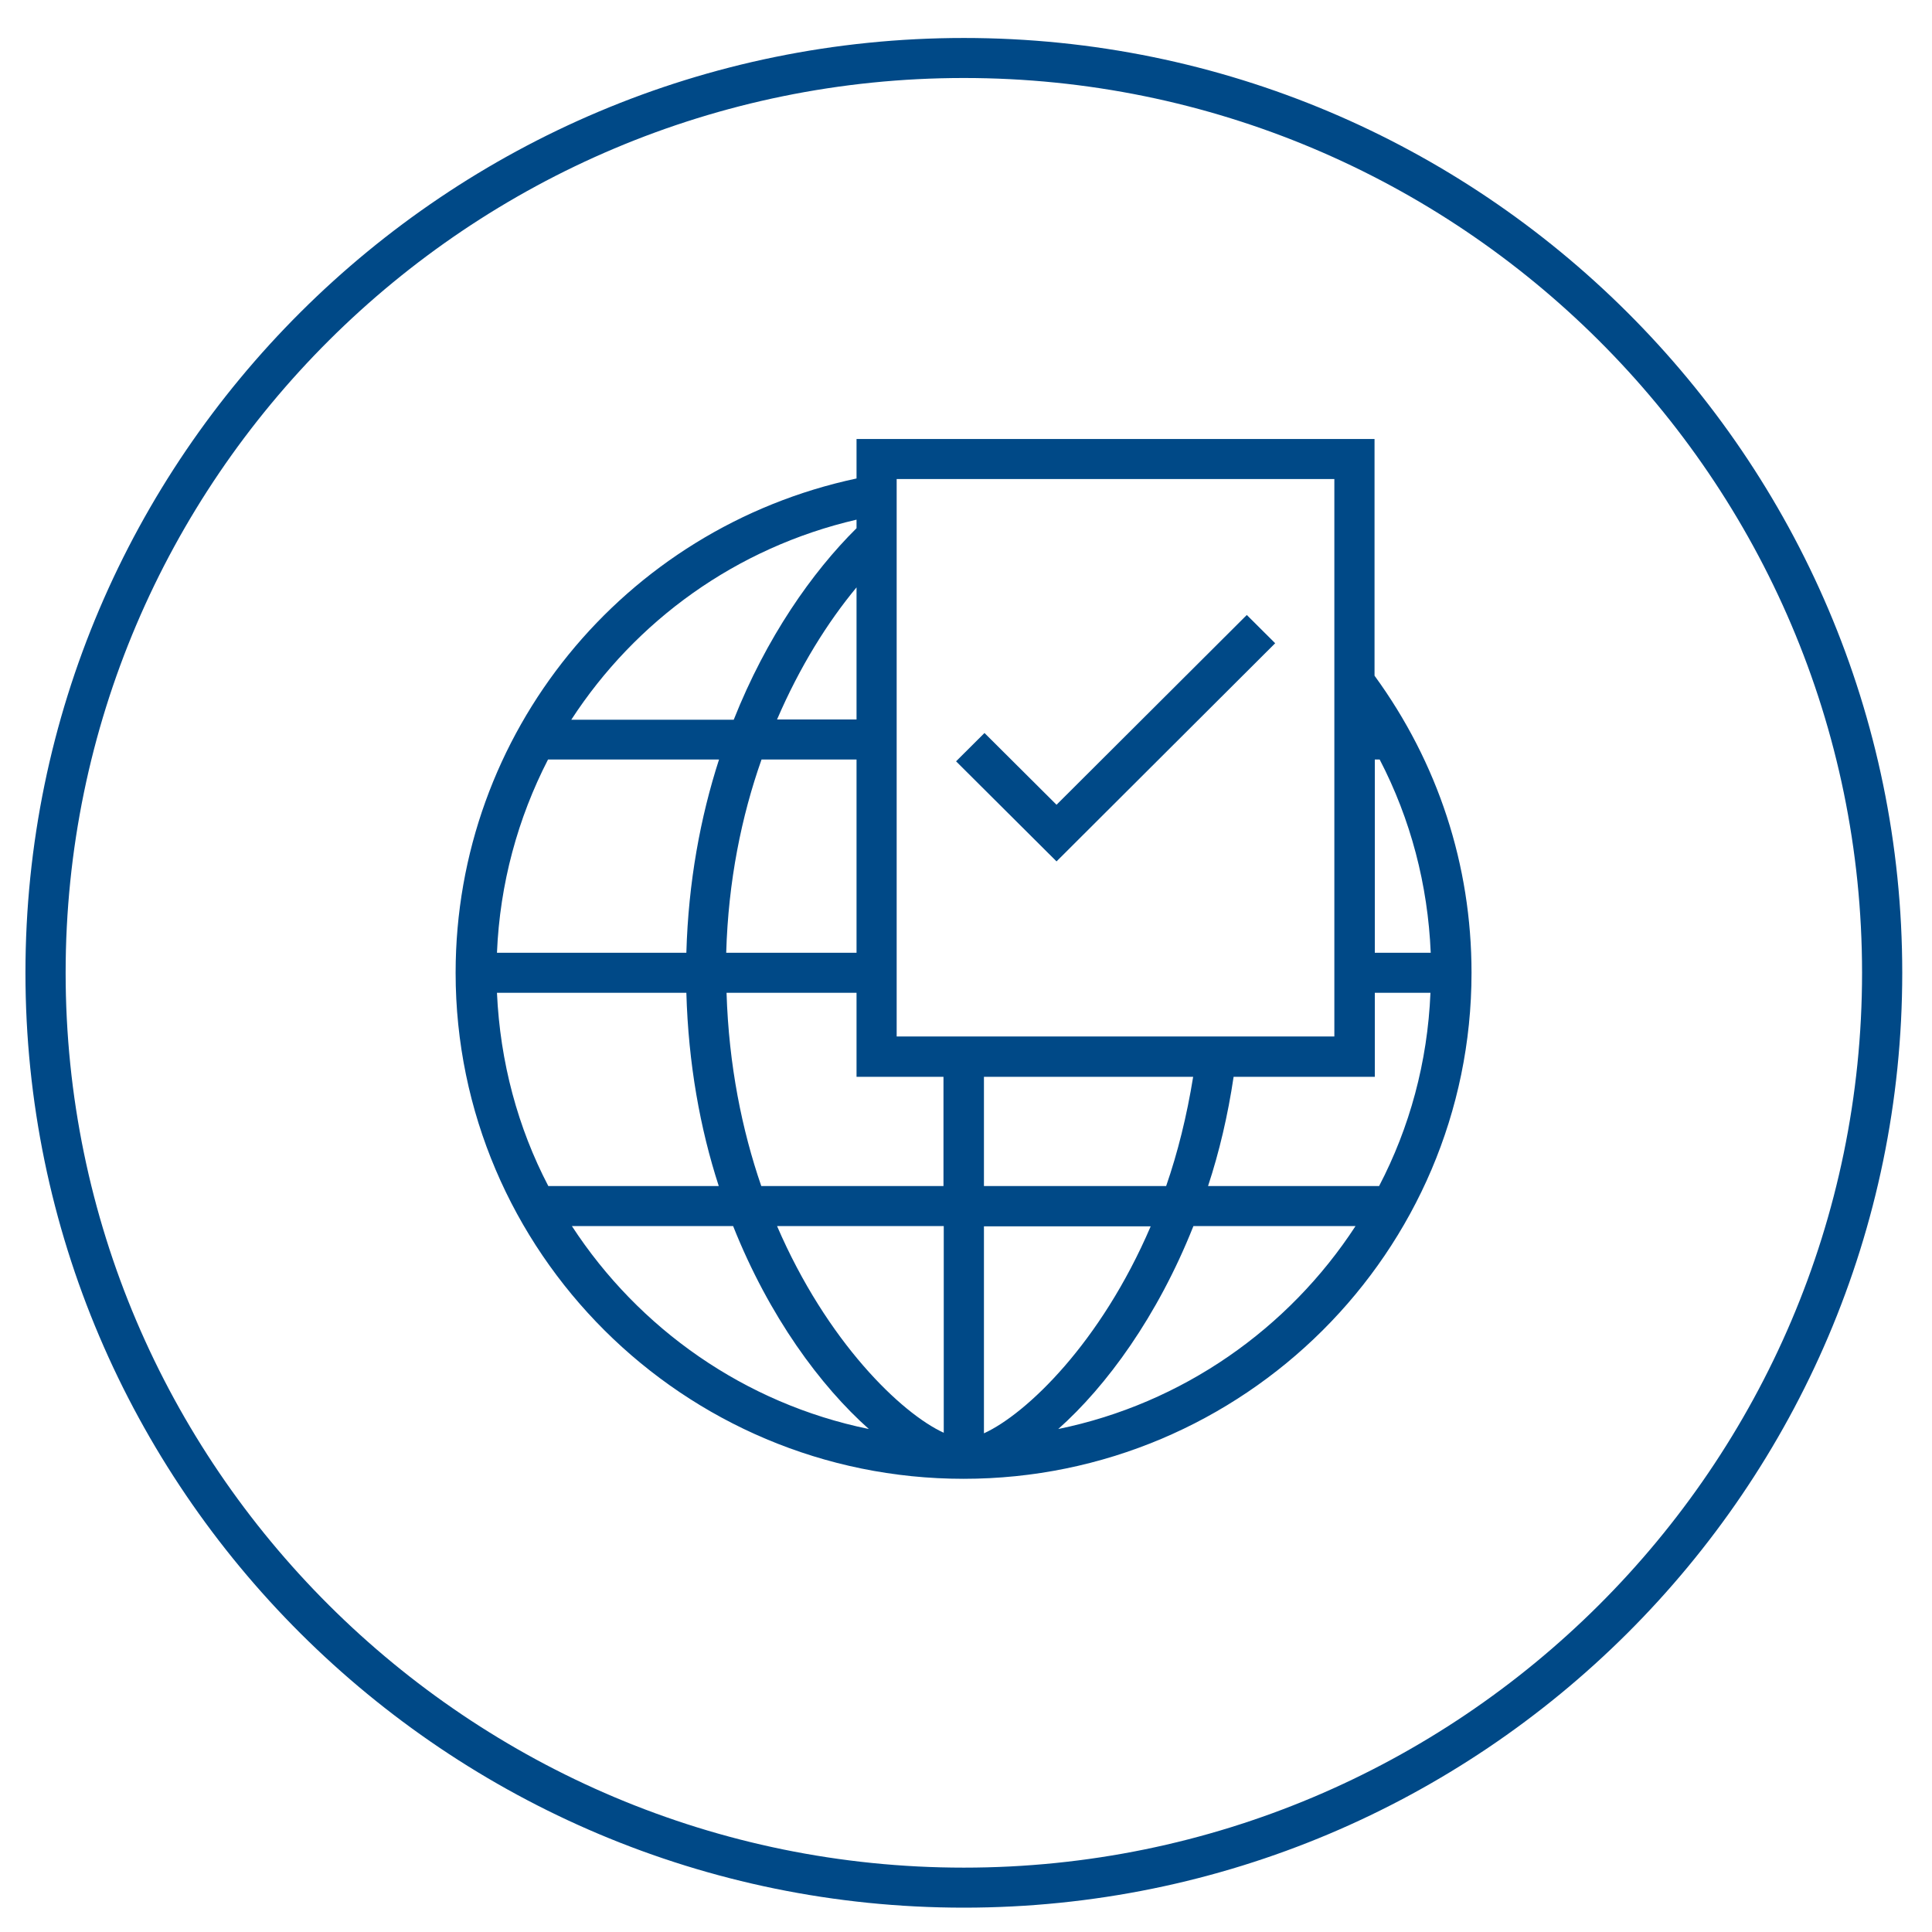
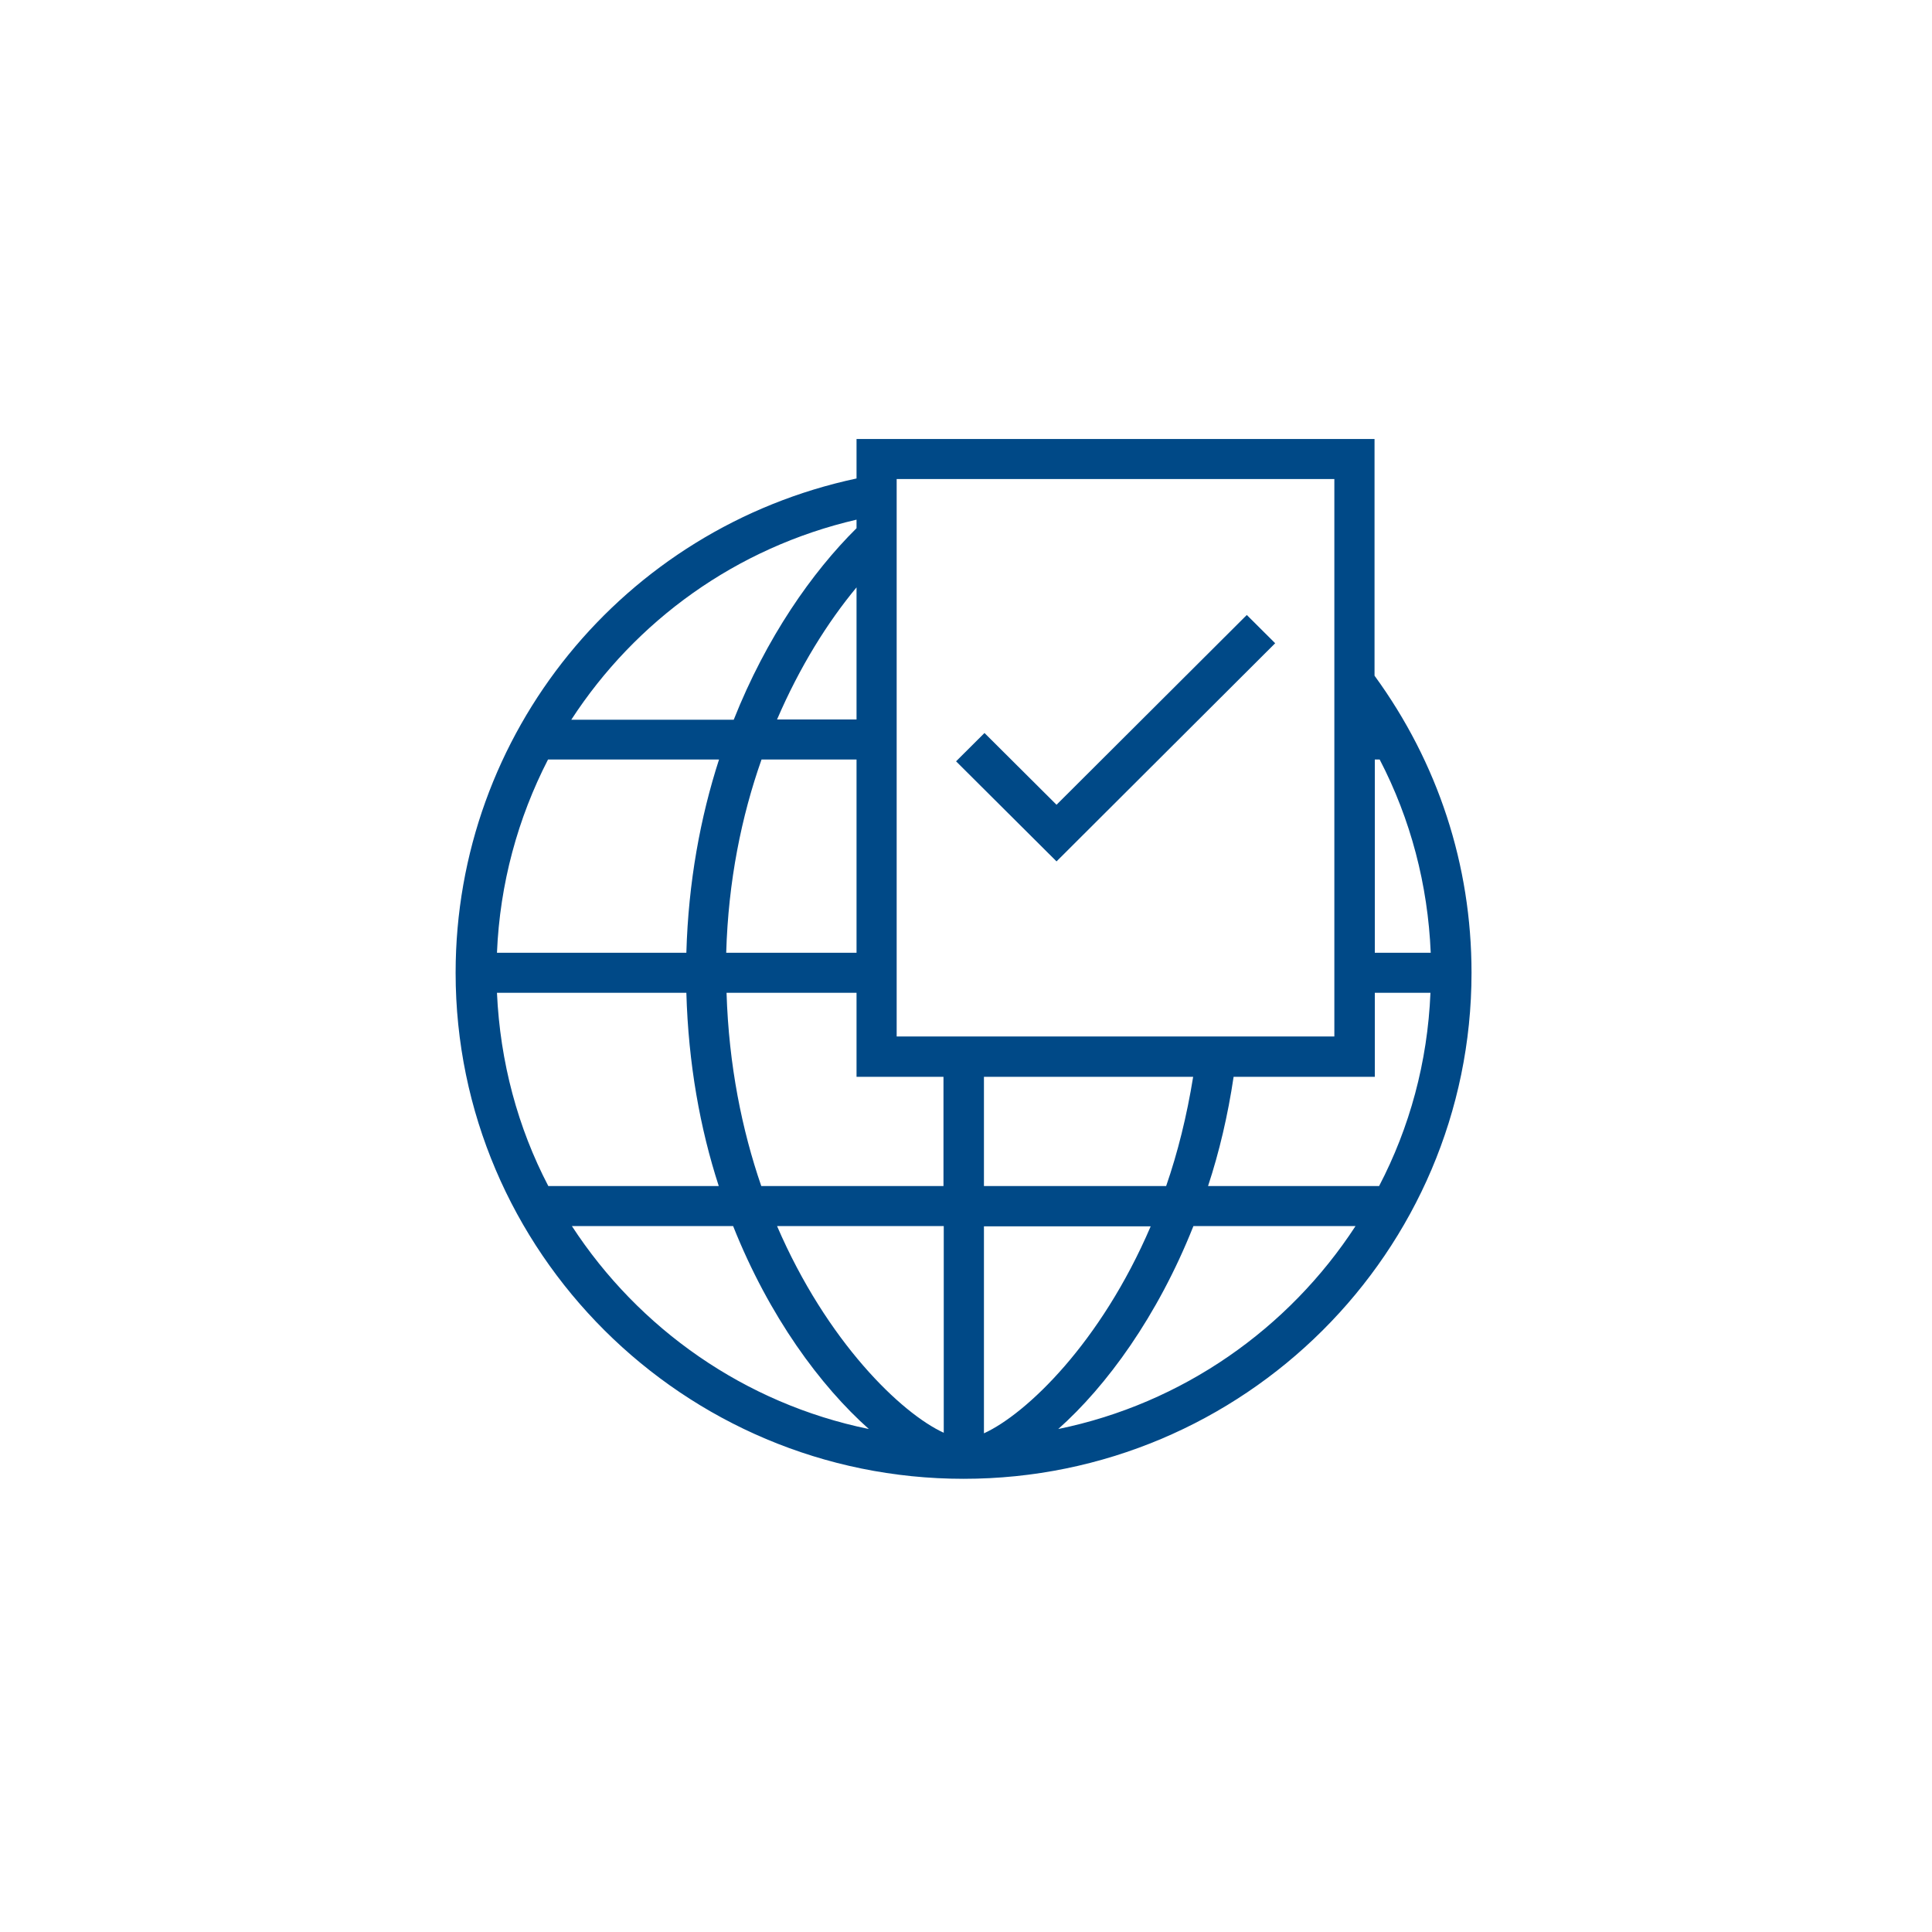
<svg xmlns="http://www.w3.org/2000/svg" width="35" height="35" viewBox="0 0 35 35" fill="none">
-   <path d="M17.461 0.688C8.088 0.688 0.461 8.285 0.461 17.623C0.461 26.961 8.088 34.559 17.461 34.559C26.834 34.559 34.461 26.961 34.461 17.623C34.461 8.285 26.834 0.688 17.461 0.688ZM17.461 33.834C8.488 33.834 1.189 26.562 1.189 17.623C1.189 8.684 8.488 1.413 17.461 1.413C26.434 1.413 33.733 8.684 33.733 17.623C33.733 26.562 26.434 33.834 17.461 33.834Z" fill="#004987" />
  <path d="M24.906 7.953H15.517V8.668C11.295 9.569 8.254 13.283 8.254 17.623C8.254 22.677 12.382 26.79 17.456 26.79C22.53 26.79 26.658 22.677 26.658 17.623C26.658 15.67 26.049 13.816 24.901 12.241V7.953H24.906ZM25.919 17.26H24.906V13.759H24.994C25.556 14.841 25.867 16.027 25.919 17.26ZM9.003 17.985H12.434C12.47 19.27 12.683 20.445 13.021 21.486H9.933C9.382 20.43 9.06 19.244 9.003 17.985ZM15.517 13.034H14.077C14.487 12.081 14.992 11.273 15.517 10.641V13.034ZM15.517 13.759V17.26H13.156C13.193 15.965 13.432 14.79 13.796 13.759H15.517ZM12.434 17.26H9.003C9.055 16.007 9.382 14.821 9.928 13.759H13.026C12.688 14.805 12.47 15.981 12.434 17.26ZM13.162 17.985H15.517V19.508H17.092V21.486H13.791C13.442 20.471 13.203 19.301 13.162 17.985ZM17.097 22.211V25.956C16.328 25.604 14.981 24.309 14.077 22.211H17.097ZM17.825 25.966V22.216H20.846C19.941 24.329 18.594 25.614 17.825 25.966ZM17.825 21.486V19.508H21.615C21.5 20.222 21.334 20.885 21.126 21.486H17.825ZM22.348 19.508H24.906V17.985H25.914C25.862 19.244 25.535 20.43 24.984 21.486H21.885C22.088 20.87 22.244 20.207 22.348 19.508ZM16.244 8.678H24.173V18.777H16.244V8.678ZM15.517 9.414V9.569C14.711 10.367 13.884 11.547 13.292 13.039H10.349C11.514 11.247 13.333 9.921 15.517 9.414ZM10.36 22.211H13.281C13.936 23.858 14.867 25.111 15.74 25.888C13.489 25.427 11.571 24.07 10.36 22.211ZM19.171 25.888C20.045 25.111 20.97 23.848 21.62 22.211H24.557C23.346 24.07 21.422 25.427 19.171 25.888Z" fill="#004987" />
  <path d="M19.14 14.579L17.835 13.279L17.32 13.792L19.14 15.605L23.101 11.653L22.587 11.141L19.14 14.579Z" fill="#004987" />
</svg>